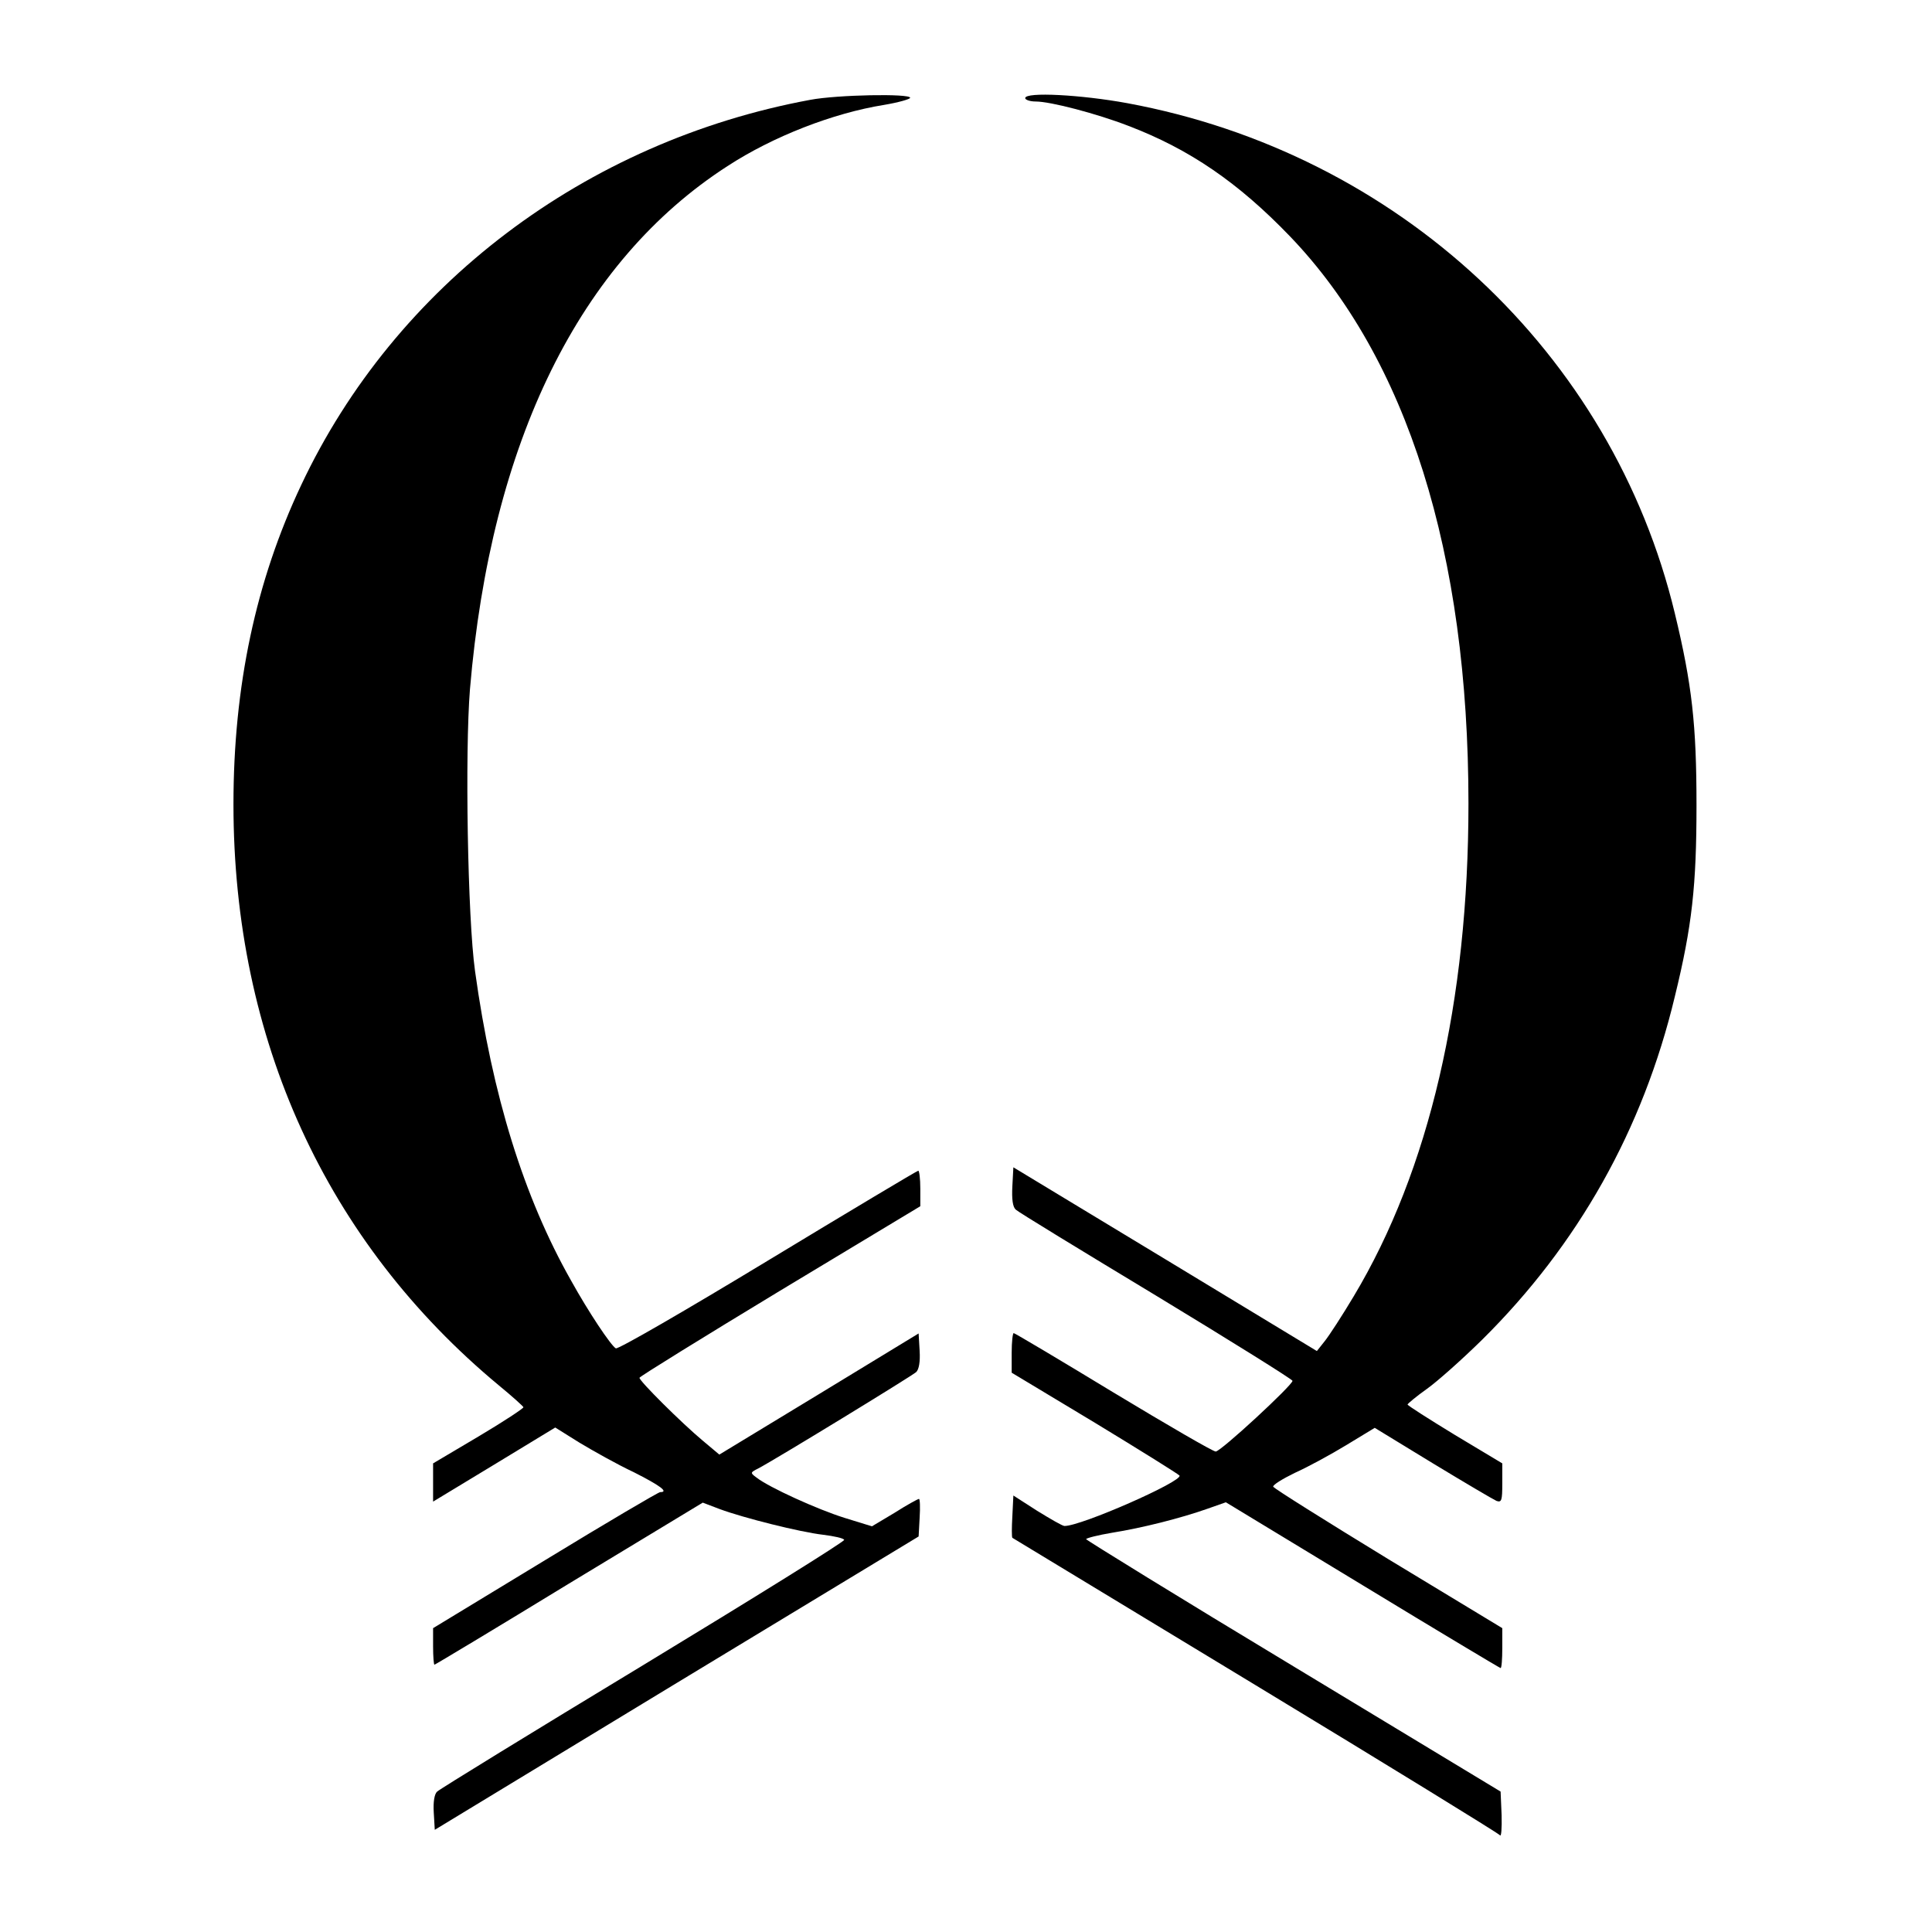
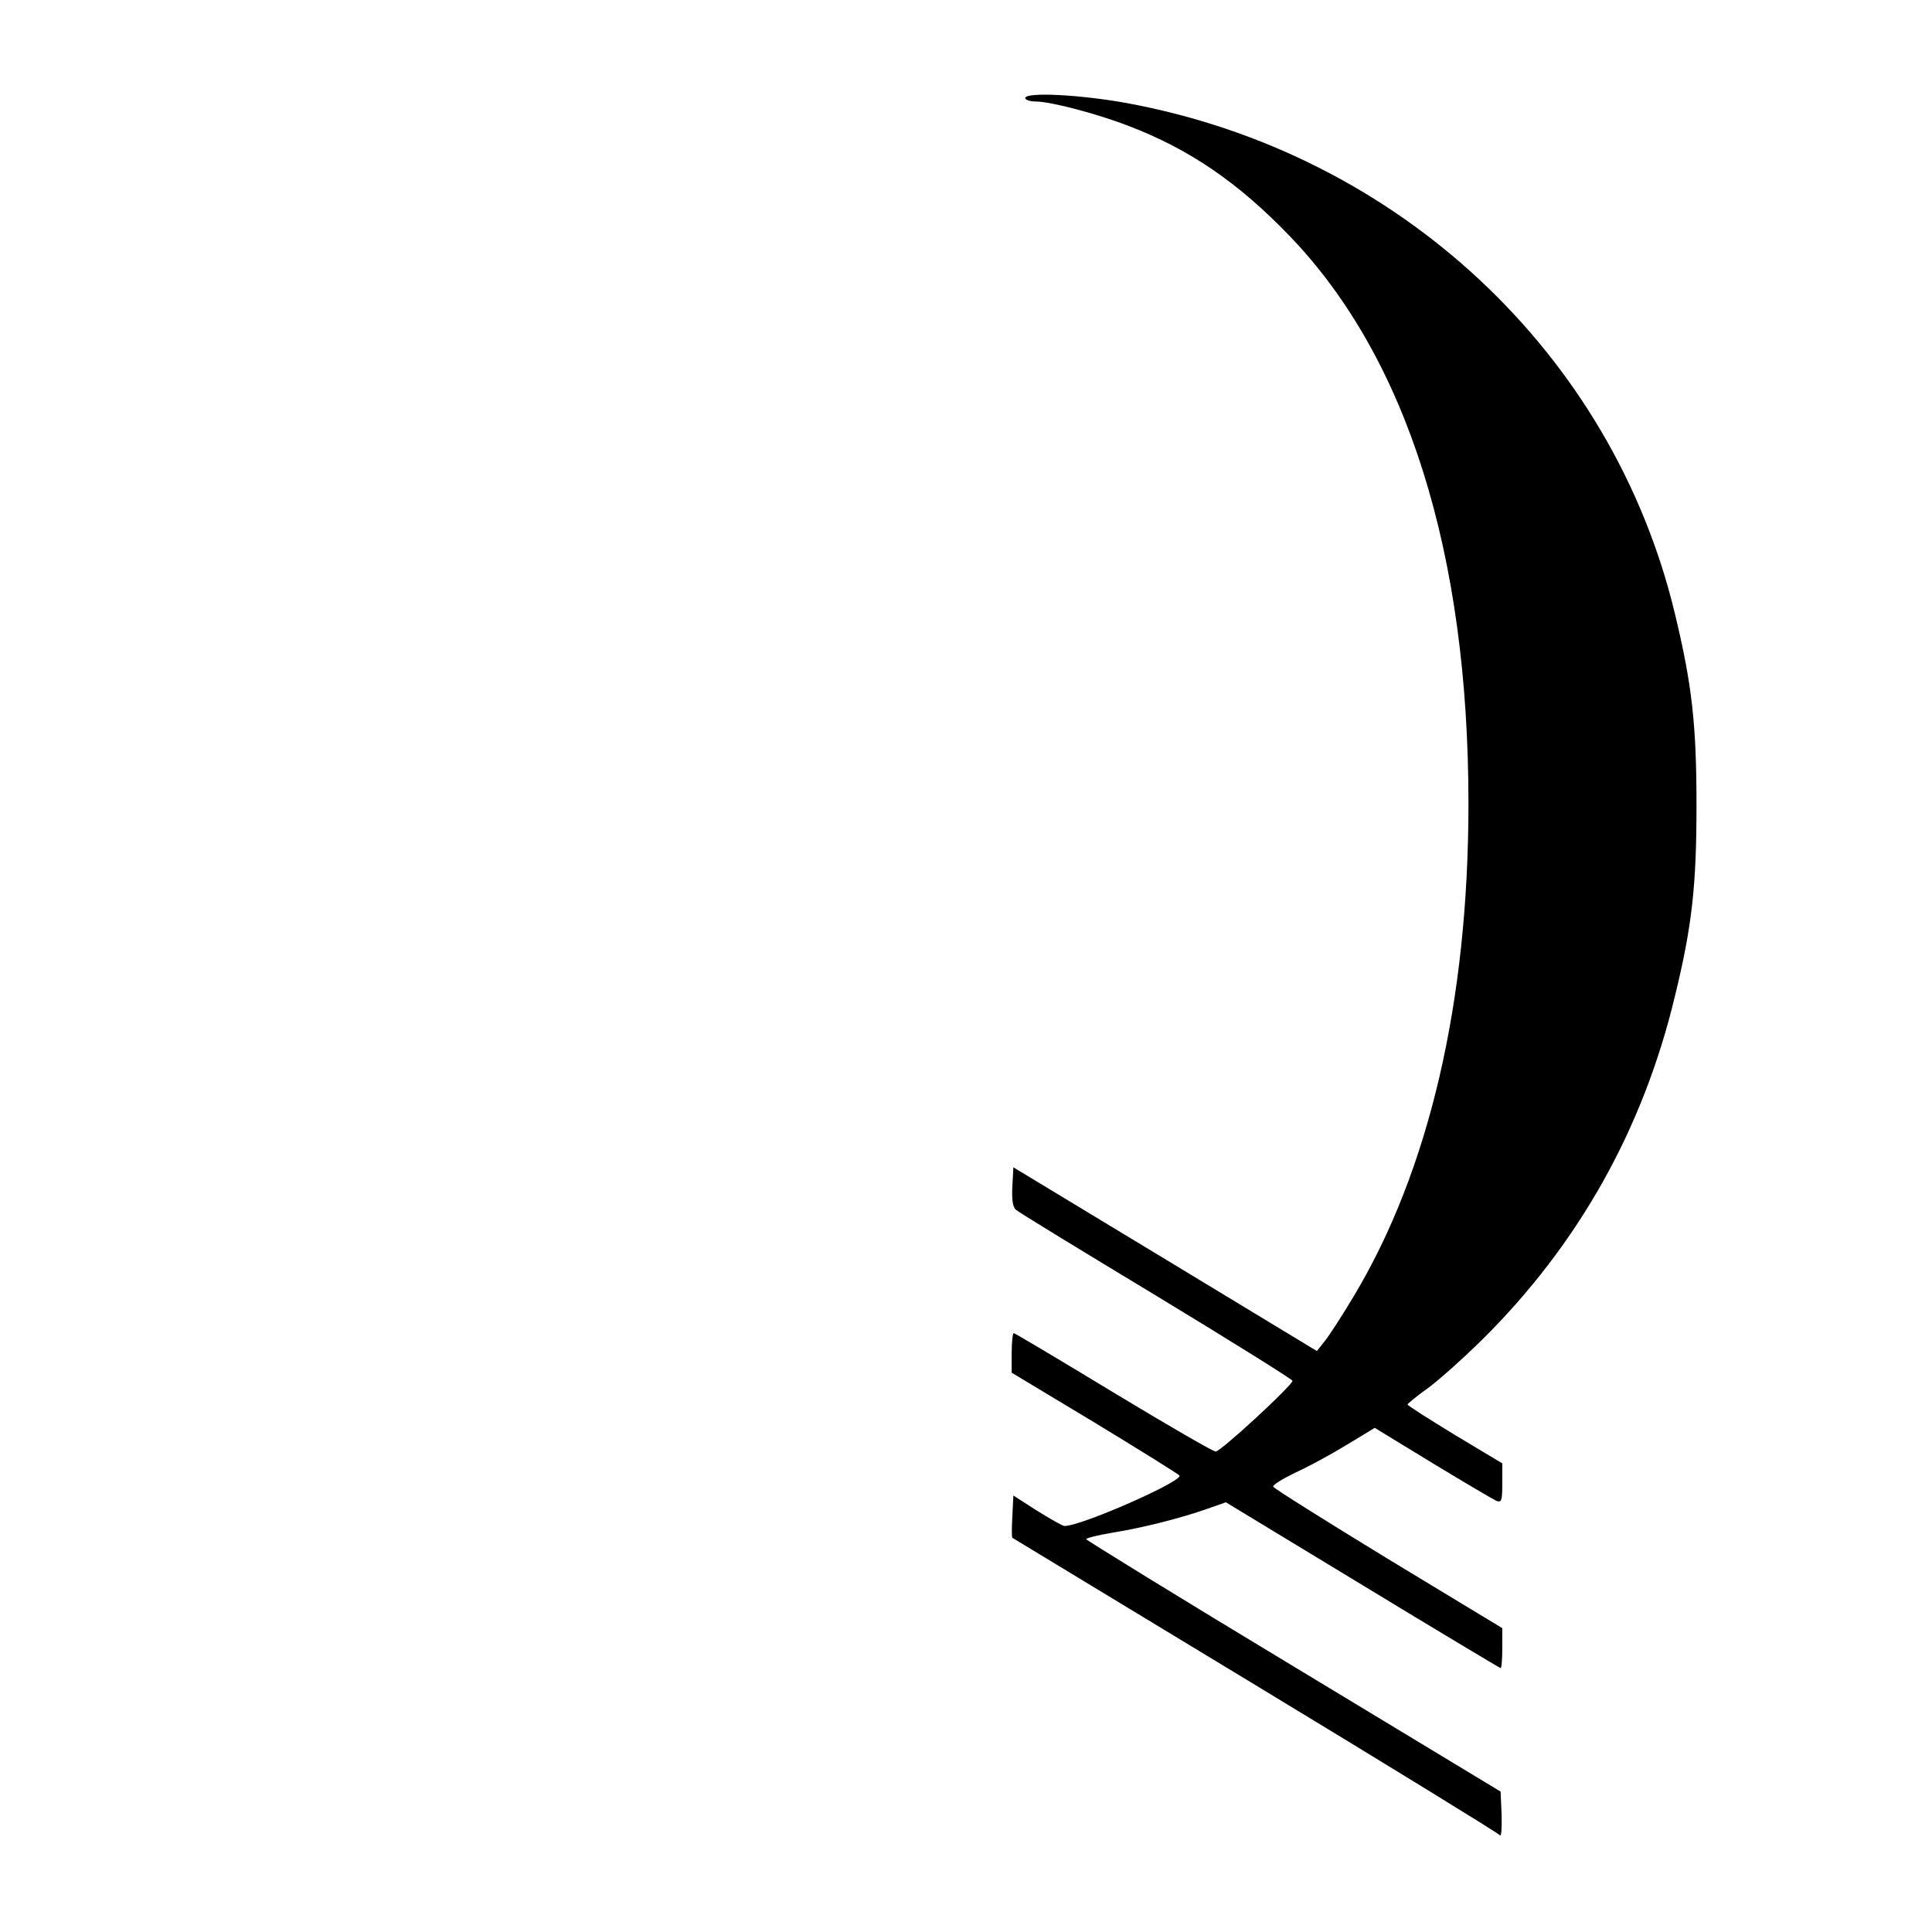
<svg xmlns="http://www.w3.org/2000/svg" version="1.0" width="571pt" height="571pt" viewBox="0 0 571 571" preserveAspectRatio="xMidYMid meet">
  <g transform="translate(0,571) scale(0.1,-0.1)" fill="#000000" stroke="none">
-     <path d="M2395 5415 c-665 -123 -1227 -548 -1505 -1139 -134 -284 -200 -594 -200 -943 0 -695 274 -1294 785 -1718 39 -32 71 -61 72 -64 1 -3 -58 -42 -132 -86 l-135 -80 0 -56 0 -57 180 109 181 110 72 -45 c40 -24 111 -64 160 -87 77 -39 105 -59 78 -59 -5 0 -158 -90 -340 -201 l-331 -201 0 -54 c0 -30 2 -54 4 -54 2 0 182 108 398 240 l395 239 50 -19 c70 -26 237 -68 306 -76 32 -4 60 -10 62 -15 3 -4 -264 -170 -592 -369 -329 -199 -604 -368 -611 -375 -8 -7 -12 -30 -10 -62 l3 -51 715 434 715 433 3 55 c2 31 1 56 -2 56 -3 0 -36 -18 -72 -41 l-67 -40 -81 25 c-80 25 -223 90 -260 119 -19 14 -19 15 5 27 48 25 454 273 467 285 8 8 12 30 10 63 l-3 51 -294 -179 -295 -179 -50 42 c-61 51 -186 175 -186 185 1 4 187 119 415 257 l415 250 0 52 c0 29 -3 53 -6 53 -3 0 -204 -120 -445 -266 -241 -146 -443 -263 -449 -259 -15 9 -81 108 -132 200 -140 247 -233 547 -284 915 -22 158 -30 647 -15 833 62 732 324 1264 761 1546 135 88 313 157 463 181 42 7 77 17 77 21 0 13 -215 9 -295 -6z" />
    <path d="M3030 5420 c0 -5 14 -10 31 -10 44 0 181 -36 274 -72 181 -69 325 -168 477 -326 347 -361 528 -937 528 -1677 0 -585 -116 -1084 -339 -1456 -34 -57 -73 -117 -86 -133 l-23 -29 -449 272 -448 271 -3 -56 c-2 -38 1 -61 10 -69 7 -7 194 -121 416 -255 221 -134 402 -247 402 -251 0 -13 -212 -209 -227 -209 -8 0 -144 79 -303 175 -158 96 -291 175 -294 175 -3 0 -6 -26 -6 -58 l0 -59 246 -148 c135 -82 247 -152 250 -156 10 -17 -292 -150 -340 -149 -6 0 -42 21 -81 45 l-70 45 -3 -61 c-2 -34 -2 -62 0 -64 2 -1 325 -197 718 -435 393 -238 718 -438 723 -444 4 -6 6 20 5 59 l-3 70 -612 370 c-337 203 -612 373 -613 376 0 3 35 12 77 19 88 14 203 43 282 71 l54 19 404 -245 c222 -135 406 -245 408 -245 3 0 5 27 5 59 l0 59 -337 204 c-185 113 -338 209 -340 214 -2 5 27 23 64 41 38 17 106 54 152 82 l84 51 172 -105 c94 -57 179 -107 188 -111 15 -5 17 1 17 52 l0 59 -140 84 c-77 47 -140 87 -140 90 1 3 26 24 57 46 31 22 104 87 163 145 284 281 476 622 570 1015 51 208 64 328 64 565 0 237 -13 356 -64 567 -185 770 -818 1360 -1618 1508 -136 25 -302 34 -302 15z" />
  </g>
</svg>